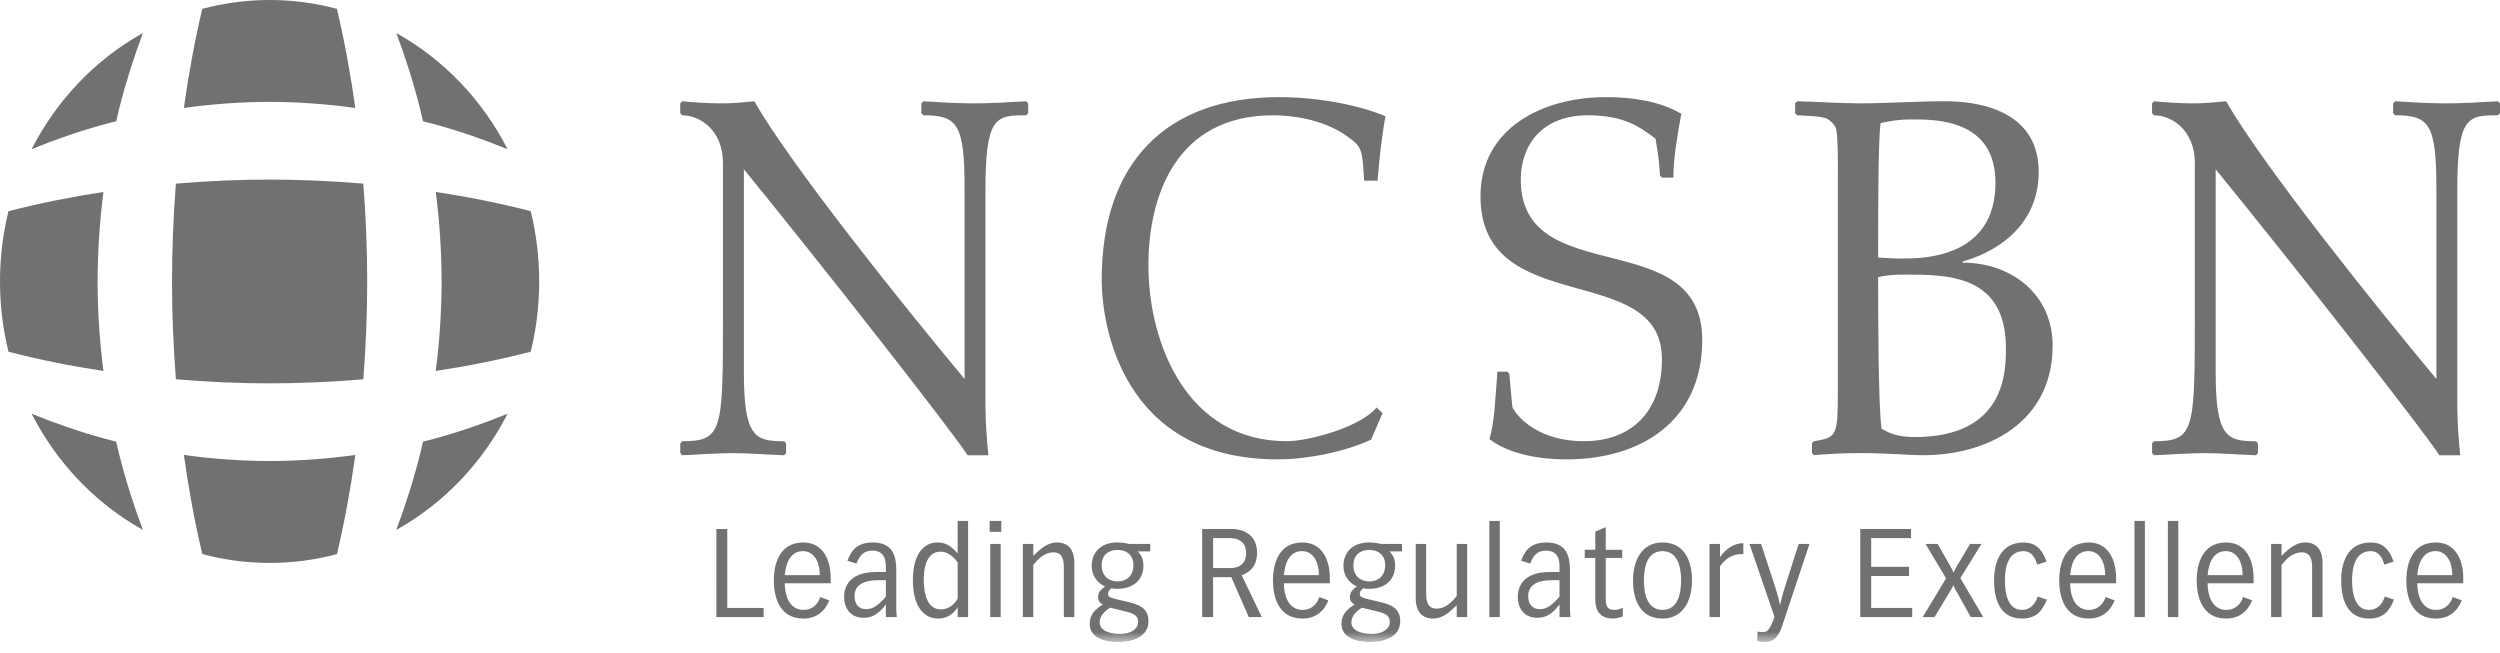
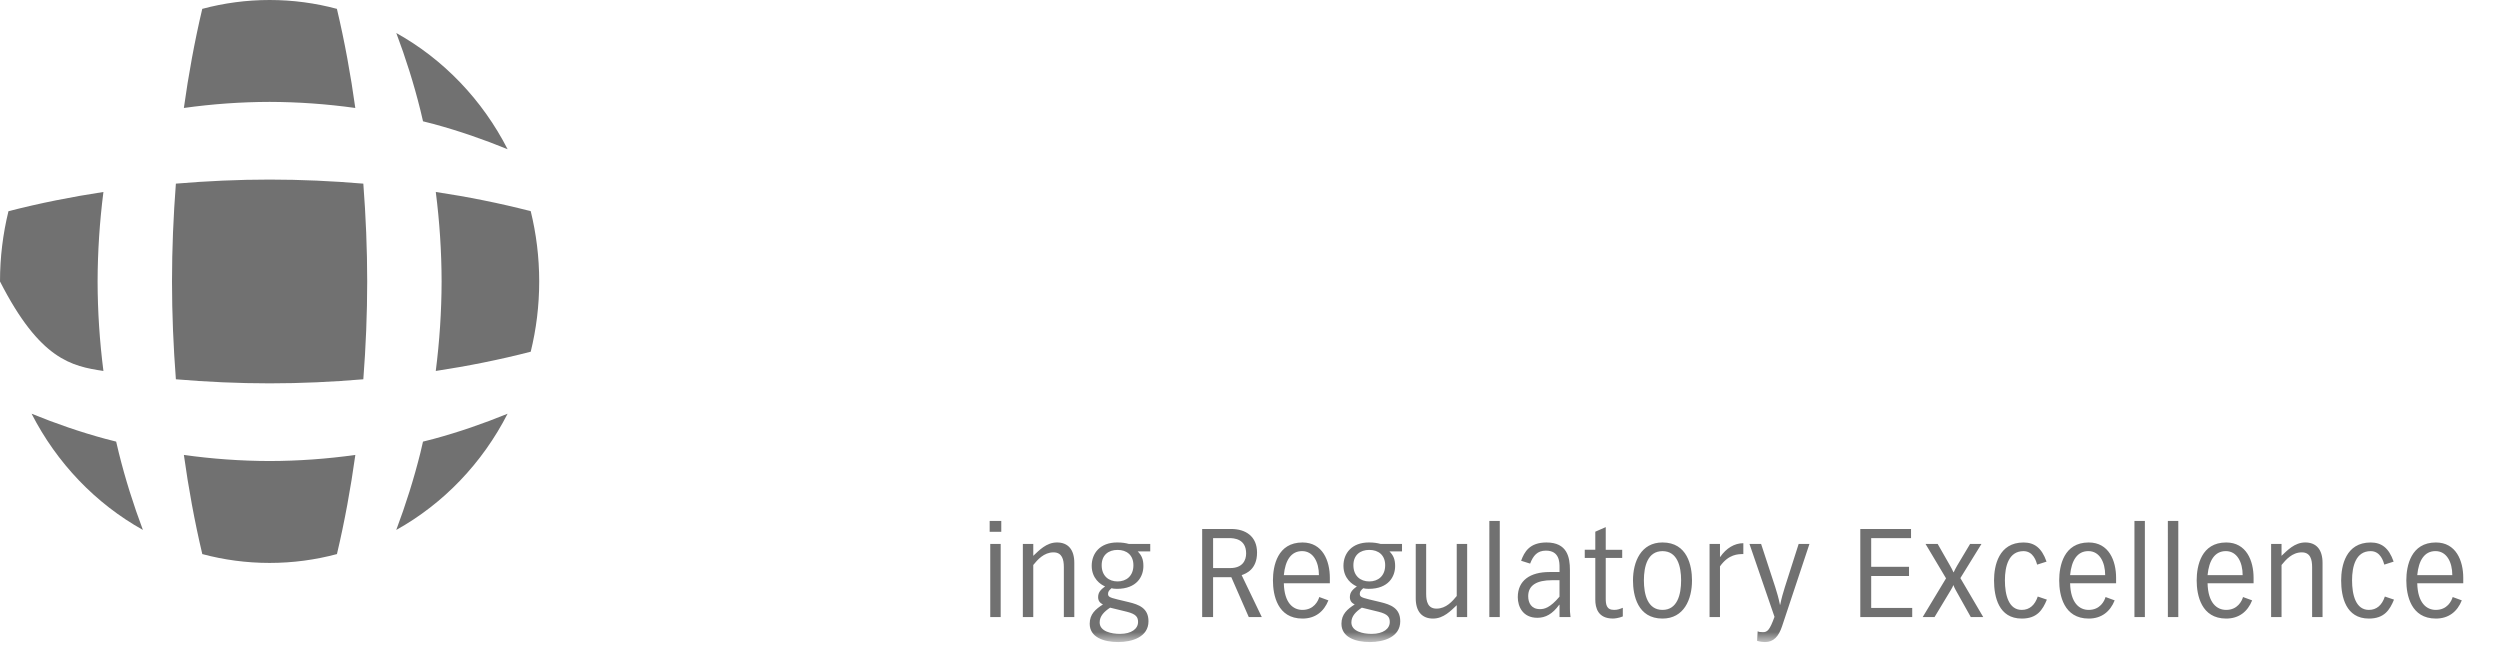
<svg xmlns="http://www.w3.org/2000/svg" width="176" height="46" viewBox="0 0 176 46" fill="none">
  <path fill-rule="evenodd" clip-rule="evenodd" d="M12.382 12.928C14.581 12.743 16.78 12.642 18.98 12.642C21.18 12.642 23.38 12.743 25.578 12.928C25.753 15.222 25.851 17.518 25.851 19.815C25.851 22.112 25.754 24.409 25.578 26.702C23.379 26.887 21.18 26.988 18.98 26.988C16.78 26.988 14.58 26.887 12.382 26.702C12.207 24.408 12.109 22.112 12.109 19.815C12.109 17.518 12.206 15.221 12.382 12.928Z" fill="#717171" />
  <path fill-rule="evenodd" clip-rule="evenodd" d="M27.899 2.325C28.564 4.094 29.138 5.907 29.597 7.758C29.661 8.018 29.719 8.279 29.781 8.54C30.03 8.605 30.279 8.663 30.528 8.731C32.302 9.211 34.038 9.812 35.736 10.506C33.96 7.031 31.225 4.175 27.898 2.324" fill="#717171" />
  <path fill-rule="evenodd" clip-rule="evenodd" d="M14.239 0.624C13.693 2.939 13.269 5.271 12.944 7.601C14.943 7.323 16.962 7.177 18.98 7.173C20.998 7.178 23.016 7.323 25.013 7.601C24.69 5.271 24.266 2.938 23.718 0.623C22.204 0.217 20.617 0 18.981 0C17.345 0 15.756 0.217 14.239 0.624Z" fill="#717171" />
  <path fill-rule="evenodd" clip-rule="evenodd" d="M31.089 19.815C31.084 21.922 30.945 24.028 30.678 26.116C32.91 25.776 35.145 25.333 37.363 24.761C37.752 23.18 37.96 21.523 37.96 19.815C37.96 18.107 37.752 16.448 37.363 14.866C35.145 14.294 32.911 13.851 30.679 13.514C30.946 15.601 31.085 17.708 31.089 19.815Z" fill="#717171" />
  <path fill-rule="evenodd" clip-rule="evenodd" d="M23.721 39.007C24.268 36.692 24.691 34.358 25.016 32.028C23.016 32.307 20.998 32.453 18.98 32.456C16.962 32.452 14.944 32.307 12.945 32.028C13.27 34.359 13.694 36.692 14.242 39.007C15.755 39.413 17.342 39.63 18.979 39.63C20.616 39.63 22.204 39.414 23.721 39.007Z" fill="#717171" />
  <path fill-rule="evenodd" clip-rule="evenodd" d="M35.734 29.126C34.036 29.818 32.302 30.42 30.528 30.899C30.279 30.968 30.03 31.029 29.779 31.09C29.718 31.351 29.661 31.612 29.597 31.872C29.135 33.723 28.561 35.537 27.896 37.308C31.225 35.456 33.96 32.599 35.735 29.125M10.06 37.307C9.396 35.536 8.821 33.723 8.363 31.872C8.298 31.613 8.24 31.351 8.178 31.089C7.929 31.025 7.68 30.967 7.431 30.898C5.657 30.419 3.921 29.817 2.224 29.125C4 32.598 6.734 35.453 10.06 37.307Z" fill="#717171" />
-   <path fill-rule="evenodd" clip-rule="evenodd" d="M0.596 14.868C0.208 16.45 0 18.106 0 19.815C0 21.524 0.208 23.182 0.597 24.764C2.815 25.336 5.05 25.779 7.281 26.116C7.014 24.03 6.875 21.923 6.871 19.816C6.876 17.71 7.015 15.603 7.281 13.515C5.049 13.855 2.814 14.298 0.596 14.868Z" fill="#717171" />
-   <path fill-rule="evenodd" clip-rule="evenodd" d="M8.181 8.539C8.24 8.279 8.299 8.017 8.363 7.758C8.824 5.907 9.399 4.093 10.063 2.322C6.734 4.174 3.999 7.029 2.223 10.504C3.921 9.811 5.657 9.21 7.43 8.73C7.679 8.663 7.928 8.603 8.179 8.539M50.896 11.477C50.896 9.139 49.251 8.116 48.027 8.116L47.887 7.968V7.277L48.027 7.129C48.797 7.203 49.812 7.277 50.826 7.277C51.596 7.277 52.331 7.203 53.102 7.129C55.691 11.658 63.67 21.597 67.906 26.676V13.302C67.906 8.736 67.417 8.116 65 8.116L64.861 7.968V7.277L65 7.129C66.192 7.203 67.38 7.277 68.572 7.277C69.762 7.277 70.986 7.203 72.245 7.129L72.385 7.277V7.968L72.245 8.116C70.11 8.116 69.376 8.19 69.376 13.377V28.505C69.376 29.637 69.48 31.099 69.585 32.049H68.116C67.101 30.441 57.827 18.604 52.369 11.918V26.203C52.369 30.806 53.172 31.062 55.201 31.062L55.342 31.209V31.901L55.204 32.049C54.014 32.012 52.787 31.901 51.597 31.901C50.338 31.901 49.113 32.012 48.029 32.049L47.891 31.901V31.209L48.029 31.062C50.898 31.062 50.898 30.331 50.898 22.001V11.477H50.896ZM96.036 12.719C95.897 10.454 95.897 10.345 94.811 9.577C93.027 8.299 90.647 8.116 89.632 8.116C82.738 8.116 80.848 13.888 80.848 18.675C80.848 24.191 83.577 31.06 90.576 31.06C92.187 31.06 95.825 30.036 96.91 28.686L97.331 29.088L96.525 30.951C94.634 31.827 92.011 32.339 89.946 32.339C78.992 32.339 77.558 22.877 77.558 19.698C77.558 11.441 82.107 6.837 90.052 6.837C92.956 6.837 95.859 7.459 97.54 8.19C97.295 9.432 97.085 11.332 96.98 12.719H96.036ZM106.115 26.164L106.255 26.312L106.464 28.613C106.501 28.868 107.867 31.06 111.505 31.06C114.829 31.06 117 29.015 117 25.287C117 18.273 104.226 22.51 104.226 13.816C104.226 9.028 108.602 6.837 113.045 6.837C114.726 6.837 116.72 7.058 118.365 8.008C118.121 9.359 117.805 11.076 117.805 12.501H117.001L116.861 12.355C116.792 11.259 116.756 10.966 116.547 9.761C115.461 8.958 114.376 8.117 111.787 8.117C108.568 8.117 107.064 10.199 107.064 12.646C107.064 20.502 119.837 15.716 119.837 23.938C119.837 29.709 115.427 32.339 110.317 32.339C109.687 32.339 106.712 32.339 104.858 30.915C105.207 29.709 105.243 28.431 105.417 26.164H106.118H106.115ZM134.11 19.332C133.412 19.332 132.747 19.369 132.221 19.515C132.221 21.342 132.221 28.721 132.466 30.184C132.992 30.476 133.516 30.767 134.811 30.767C141.216 30.767 141.216 26.09 141.216 24.52C141.216 19.333 137.12 19.333 134.111 19.333L134.11 19.332ZM134.636 8.408C133.587 8.408 133.095 8.517 132.396 8.664C132.221 9.76 132.221 14.983 132.221 18.127C132.677 18.164 133.273 18.201 133.902 18.201C135.302 18.201 140.481 18.201 140.481 12.866C140.481 8.408 136.316 8.408 134.637 8.408H134.636ZM129.387 11.879C129.387 10.527 129.352 9.577 129.282 9.139C129.213 8.737 128.687 8.372 128.581 8.336C128.092 8.152 126.972 8.152 126.517 8.115L126.376 7.969V7.275L126.516 7.127C127.985 7.164 129.49 7.275 130.96 7.275C132.814 7.275 135.056 7.127 136.84 7.127C137.925 7.127 143.525 7.127 143.525 12.097C143.525 15.459 141.179 17.54 138.17 18.416V18.49C141.565 18.49 144.505 20.684 144.505 24.337C144.505 29.781 139.849 32.046 135.404 32.046C134.214 32.046 133.024 31.898 130.96 31.898C129.63 31.898 128.51 31.972 127.705 32.046L127.563 31.898V31.207L127.704 31.059C129.383 30.803 129.383 30.621 129.383 27.295V11.88L129.387 11.879ZM154.515 11.477C154.515 9.139 152.869 8.116 151.645 8.116L151.504 7.968V7.277L151.645 7.129C152.414 7.203 153.429 7.277 154.443 7.277C155.214 7.277 155.949 7.203 156.718 7.129C159.309 11.658 167.287 21.597 171.521 26.676V13.302C171.521 8.736 171.032 8.116 168.617 8.116L168.477 7.968V7.277L168.617 7.129C169.807 7.203 170.997 7.277 172.187 7.277C173.377 7.277 174.601 7.203 175.862 7.129L176 7.277V7.968L175.862 8.116C173.726 8.116 172.993 8.19 172.993 13.377V28.505C172.993 29.637 173.097 31.099 173.202 32.049H171.732C170.717 30.441 161.442 18.604 155.983 11.918V26.203C155.983 30.806 156.79 31.062 158.82 31.062L158.958 31.209V31.901L158.82 32.049C157.63 32.012 156.403 31.901 155.215 31.901C153.955 31.901 152.729 32.012 151.645 32.049L151.506 31.901V31.209L151.645 31.062C154.515 31.062 154.515 30.331 154.515 22.001V11.477ZM50.432 37.24H51.2V42.798H53.761V43.443H50.431M57.716 40.489C57.716 39.567 57.316 38.799 56.531 38.799C55.763 38.799 55.346 39.435 55.245 40.489L57.716 40.489ZM55.245 41.064C55.28 42.448 55.897 42.937 56.555 42.937C57.358 42.937 57.665 42.31 57.741 42.031L58.383 42.266C58.066 43.06 57.456 43.547 56.556 43.547C54.804 43.547 54.477 41.909 54.477 40.862C54.477 39.827 54.803 38.19 56.555 38.19C57.972 38.19 58.481 39.469 58.481 40.681V41.063H55.244L55.245 41.064ZM61.829 40.847C60.778 40.847 60.16 41.194 60.16 41.97C60.16 42.441 60.377 42.883 60.986 42.883C61.288 42.883 61.687 42.806 62.364 42.005V40.847H61.829ZM59.66 39.478C59.885 38.86 60.253 38.19 61.446 38.19C62.905 38.19 63.097 39.225 63.097 40.132V42.84C63.097 42.954 63.097 43.154 63.138 43.442H62.363V42.571H62.345C61.87 43.226 61.386 43.493 60.803 43.493C59.784 43.493 59.425 42.709 59.425 42.039C59.425 40.864 60.292 40.271 61.653 40.271H62.363V39.941C62.363 39.592 62.363 38.764 61.404 38.764C60.795 38.764 60.509 39.121 60.293 39.678L59.66 39.478ZM67.419 39.6C67.152 39.208 66.702 38.835 66.227 38.835C65.166 38.835 65.033 40.123 65.033 40.794C65.033 41.639 65.208 42.902 66.235 42.902C66.87 42.902 67.287 42.422 67.42 42.127V39.599L67.419 39.6ZM68.154 43.442H67.42V42.771H67.404C67.238 43.05 66.811 43.546 66.052 43.546C64.943 43.546 64.266 42.553 64.266 40.846C64.266 38.764 65.226 38.188 65.985 38.188C66.477 38.188 66.894 38.345 67.419 38.963V36.673H68.154V43.442Z" fill="#717171" />
+   <path fill-rule="evenodd" clip-rule="evenodd" d="M0.596 14.868C0.208 16.45 0 18.106 0 19.815C2.815 25.336 5.05 25.779 7.281 26.116C7.014 24.03 6.875 21.923 6.871 19.816C6.876 17.71 7.015 15.603 7.281 13.515C5.049 13.855 2.814 14.298 0.596 14.868Z" fill="#717171" />
  <mask id="mask0_25_621" style="mask-type:luminance" maskUnits="userSpaceOnUse" x="0" y="0" width="176" height="46">
    <path d="M0 45.202H176V0H0V45.202Z" fill="white" />
  </mask>
  <g mask="url(#mask0_25_621)">
    <path fill-rule="evenodd" clip-rule="evenodd" d="M69.714 43.441H70.448V38.294H69.714V43.441ZM69.672 37.441H70.49V36.675H69.672V37.441ZM72.009 38.294H72.743V39.13C73.144 38.755 73.661 38.189 74.413 38.189C75.171 38.189 75.638 38.669 75.631 39.644V43.441H74.895V39.923C74.895 39.4 74.778 38.886 74.168 38.886C73.486 38.886 73.043 39.409 72.742 39.775V43.441H72.008L72.009 38.294ZM78.676 40.933C79.294 40.933 79.792 40.55 79.792 39.792C79.792 39.078 79.318 38.713 78.676 38.713C78.033 38.713 77.558 39.078 77.558 39.792C77.558 40.55 78.058 40.933 78.676 40.933ZM78.15 42.78C77.732 43.059 77.416 43.372 77.416 43.817C77.416 44.46 78.251 44.626 78.843 44.626C79.669 44.626 80.119 44.26 80.119 43.789C80.119 43.459 79.996 43.232 79.328 43.067L78.152 42.779L78.15 42.78ZM80.978 38.817H80.093C80.379 39.103 80.495 39.382 80.495 39.852C80.495 40.584 80.034 41.455 78.632 41.455C78.456 41.455 78.341 41.437 78.249 41.411C78.083 41.559 78.007 41.646 78.007 41.803C78.007 41.988 78.073 42.056 78.65 42.195L79.451 42.387C80.185 42.562 80.853 42.814 80.853 43.737C80.853 44.835 79.718 45.201 78.716 45.201C77.681 45.201 76.715 44.852 76.715 43.912C76.715 43.232 77.13 42.883 77.648 42.553C77.532 42.491 77.307 42.378 77.307 42.038C77.307 41.664 77.54 41.481 77.799 41.282C77.481 41.159 76.856 40.723 76.856 39.834C76.856 38.946 77.448 38.189 78.65 38.189C79.001 38.189 79.249 38.231 79.467 38.292H80.977V38.815L80.978 38.817ZM85.401 39.992H86.609C87.478 39.992 87.728 39.443 87.728 38.965C87.728 37.927 86.868 37.883 86.527 37.883H85.402V39.991L85.401 39.992ZM84.633 37.24H86.677C87.696 37.24 88.496 37.762 88.496 38.903C88.496 40.096 87.712 40.383 87.412 40.489L88.83 43.441H87.913L86.686 40.637H85.401V43.441H84.633V37.24ZM92.852 40.489C92.852 39.567 92.451 38.798 91.667 38.798C90.899 38.798 90.482 39.435 90.382 40.489L92.852 40.489ZM90.382 41.064C90.414 42.448 91.032 42.937 91.692 42.937C92.493 42.937 92.801 42.309 92.876 42.031L93.519 42.266C93.203 43.059 92.594 43.547 91.693 43.547C89.94 43.547 89.615 41.909 89.615 40.862C89.615 39.827 89.94 38.19 91.693 38.19C93.111 38.19 93.621 39.469 93.621 40.68V41.063H90.383L90.382 41.064ZM96.397 40.933C97.016 40.933 97.516 40.55 97.516 39.792C97.516 39.078 97.04 38.713 96.397 38.713C95.755 38.713 95.279 39.078 95.279 39.792C95.279 40.55 95.78 40.933 96.397 40.933ZM95.872 42.78C95.455 43.059 95.137 43.372 95.137 43.817C95.137 44.46 95.972 44.626 96.564 44.626C97.389 44.626 97.84 44.26 97.84 43.789C97.84 43.459 97.715 43.232 97.047 43.067L95.871 42.779L95.872 42.78ZM98.7 38.817H97.816C98.1 39.103 98.217 39.382 98.217 39.852C98.217 40.584 97.757 41.455 96.356 41.455C96.181 41.455 96.064 41.437 95.972 41.411C95.806 41.559 95.73 41.646 95.73 41.803C95.73 41.988 95.797 42.056 96.373 42.195L97.175 42.387C97.909 42.562 98.577 42.814 98.577 43.737C98.577 44.835 97.443 45.201 96.44 45.201C95.405 45.201 94.438 44.852 94.438 43.912C94.438 43.232 94.855 42.883 95.372 42.553C95.255 42.491 95.03 42.378 95.03 42.038C95.03 41.664 95.264 41.481 95.522 41.282C95.206 41.159 94.579 40.723 94.579 39.834C94.579 38.946 95.172 38.189 96.374 38.189C96.724 38.189 96.975 38.231 97.192 38.292H98.702V38.815L98.7 38.817ZM103.29 43.442H102.555V42.606C102.155 42.98 101.637 43.547 100.885 43.547C100.127 43.547 99.659 43.067 99.668 42.092V38.292H100.402V41.811C100.402 42.334 100.518 42.847 101.128 42.847C101.811 42.847 102.253 42.325 102.554 41.959V38.292H103.288V43.44L103.29 43.442ZM104.849 43.442H105.584V36.674H104.85M109.255 40.847C108.203 40.847 107.585 41.194 107.585 41.97C107.585 42.441 107.803 42.883 108.413 42.883C108.713 42.883 109.114 42.806 109.789 42.005V40.847H109.255ZM107.087 39.478C107.311 38.86 107.678 38.19 108.871 38.19C110.332 38.19 110.523 39.225 110.523 40.132V42.84C110.523 42.954 110.523 43.154 110.565 43.442H109.79V42.571H109.772C109.297 43.225 108.812 43.493 108.229 43.493C107.211 43.493 106.852 42.709 106.852 42.039C106.852 40.864 107.721 40.271 109.081 40.271H109.791V39.941C109.791 39.592 109.791 38.764 108.832 38.764C108.223 38.764 107.937 39.121 107.721 39.678L107.087 39.478ZM112.309 37.431L113.044 37.109V38.705H114.203V39.278H113.044V42.117C113.044 42.544 113.085 42.936 113.628 42.936C113.861 42.936 113.987 42.892 114.246 42.788V43.397C113.969 43.511 113.677 43.545 113.552 43.545C112.491 43.545 112.309 42.788 112.309 42.213V39.279H111.567V38.703H112.309V37.431ZM115.73 40.855C115.73 41.865 115.997 42.937 117.04 42.937C118.082 42.937 118.35 41.865 118.35 40.855C118.35 39.861 118.082 38.8 117.04 38.8C115.997 38.8 115.73 39.86 115.73 40.855ZM114.962 40.864C114.962 39.539 115.53 38.189 117.04 38.189C118.793 38.189 119.117 39.827 119.117 40.864C119.117 42.196 118.55 43.547 117.04 43.547C115.287 43.547 114.962 41.909 114.962 40.864ZM120.353 38.294H121.087V39.207H121.103C121.537 38.582 122.113 38.241 122.731 38.241V39.007C122.362 39.007 121.704 39.007 121.087 39.87V43.442H120.353V38.294ZM123.982 38.294L124.975 41.325C125.1 41.717 125.217 42.119 125.309 42.58H125.325C125.417 42.119 125.533 41.717 125.657 41.325L126.625 38.294H127.385L125.458 44.087C125.218 44.809 124.858 45.202 124.258 45.202C124.124 45.202 123.915 45.183 123.698 45.115L123.74 44.444C123.841 44.487 123.89 44.504 124.115 44.504C124.416 44.504 124.583 44.373 124.925 43.425L123.163 38.293L123.982 38.294ZM130.965 37.24H134.537V37.884H131.732V39.905H134.395V40.55H131.732V42.797H134.62V43.443H130.965M135.555 38.294H136.413L137.282 39.818C137.365 39.956 137.457 40.141 137.524 40.288H137.541C137.608 40.141 137.701 39.956 137.784 39.818L138.694 38.294H139.495L138.01 40.698L139.62 43.441H138.744L137.668 41.517C137.61 41.413 137.552 41.282 137.527 41.203H137.511C137.486 41.264 137.437 41.386 137.352 41.517L136.192 43.441H135.358L137.001 40.715L135.558 38.294H135.555ZM143.415 39.75C143.356 39.539 143.156 38.8 142.455 38.8C141.413 38.8 141.145 39.862 141.145 40.855C141.145 41.892 141.413 42.937 142.331 42.937C142.881 42.937 143.258 42.597 143.458 41.996L144.1 42.214C143.8 42.938 143.415 43.547 142.332 43.547C140.705 43.547 140.38 42.014 140.38 40.863C140.38 39.828 140.705 38.191 142.457 38.191C143.208 38.191 143.734 38.555 144.076 39.539L143.417 39.749L143.415 39.75ZM148.204 40.489C148.204 39.567 147.804 38.798 147.02 38.798C146.251 38.798 145.834 39.435 145.735 40.489H148.205L148.204 40.489ZM145.735 41.064C145.769 42.448 146.386 42.937 147.044 42.937C147.847 42.937 148.155 42.309 148.23 42.031L148.873 42.266C148.555 43.059 147.947 43.547 147.046 43.547C145.294 43.547 144.967 41.909 144.967 40.862C144.967 39.827 145.293 38.19 147.045 38.19C148.464 38.19 148.973 39.469 148.973 40.68V41.063H145.735L145.735 41.064ZM150.265 43.442H150.999V36.674H150.265M152.618 43.442H153.352V36.674H152.617M157.883 40.489C157.883 39.567 157.482 38.798 156.698 38.798C155.931 38.798 155.513 39.435 155.413 40.489L157.883 40.489ZM155.413 41.064C155.446 42.448 156.064 42.937 156.723 42.937C157.524 42.937 157.833 42.309 157.908 42.031L158.551 42.266C158.233 43.059 157.624 43.547 156.724 43.547C154.971 43.547 154.646 41.909 154.646 40.862C154.646 39.827 154.971 38.19 156.724 38.19C158.143 38.19 158.652 39.469 158.652 40.68V41.063H155.414L155.413 41.064ZM159.884 38.294H160.62V39.13C161.02 38.755 161.538 38.189 162.289 38.189C163.048 38.189 163.514 38.669 163.507 39.644V43.441H162.773V39.923C162.773 39.4 162.657 38.886 162.048 38.886C161.363 38.886 160.922 39.409 160.621 39.775V43.441H159.886V38.294H159.884ZM167.855 39.75C167.795 39.539 167.596 38.8 166.895 38.8C165.851 38.8 165.585 39.862 165.585 40.855C165.585 41.892 165.851 42.937 166.769 42.937C167.32 42.937 167.695 42.597 167.894 41.996L168.538 42.214C168.238 42.938 167.856 43.547 166.77 43.547C165.143 43.547 164.817 42.014 164.817 40.863C164.817 39.828 165.143 38.191 166.895 38.191C167.645 38.191 168.171 38.555 168.512 39.539L167.854 39.749L167.855 39.75ZM172.642 40.489C172.642 39.567 172.243 38.798 171.458 38.798C170.69 38.798 170.273 39.435 170.174 40.489H172.643L172.642 40.489ZM170.174 41.064C170.207 42.448 170.824 42.937 171.484 42.937C172.284 42.937 172.593 42.309 172.668 42.031L173.311 42.266C172.994 43.059 172.385 43.547 171.485 43.547C169.732 43.547 169.405 41.909 169.405 40.862C169.405 39.827 169.732 38.19 171.485 38.19C172.903 38.19 173.413 39.469 173.413 40.68V41.063H170.175L170.174 41.064Z" fill="#717171" />
  </g>
</svg>